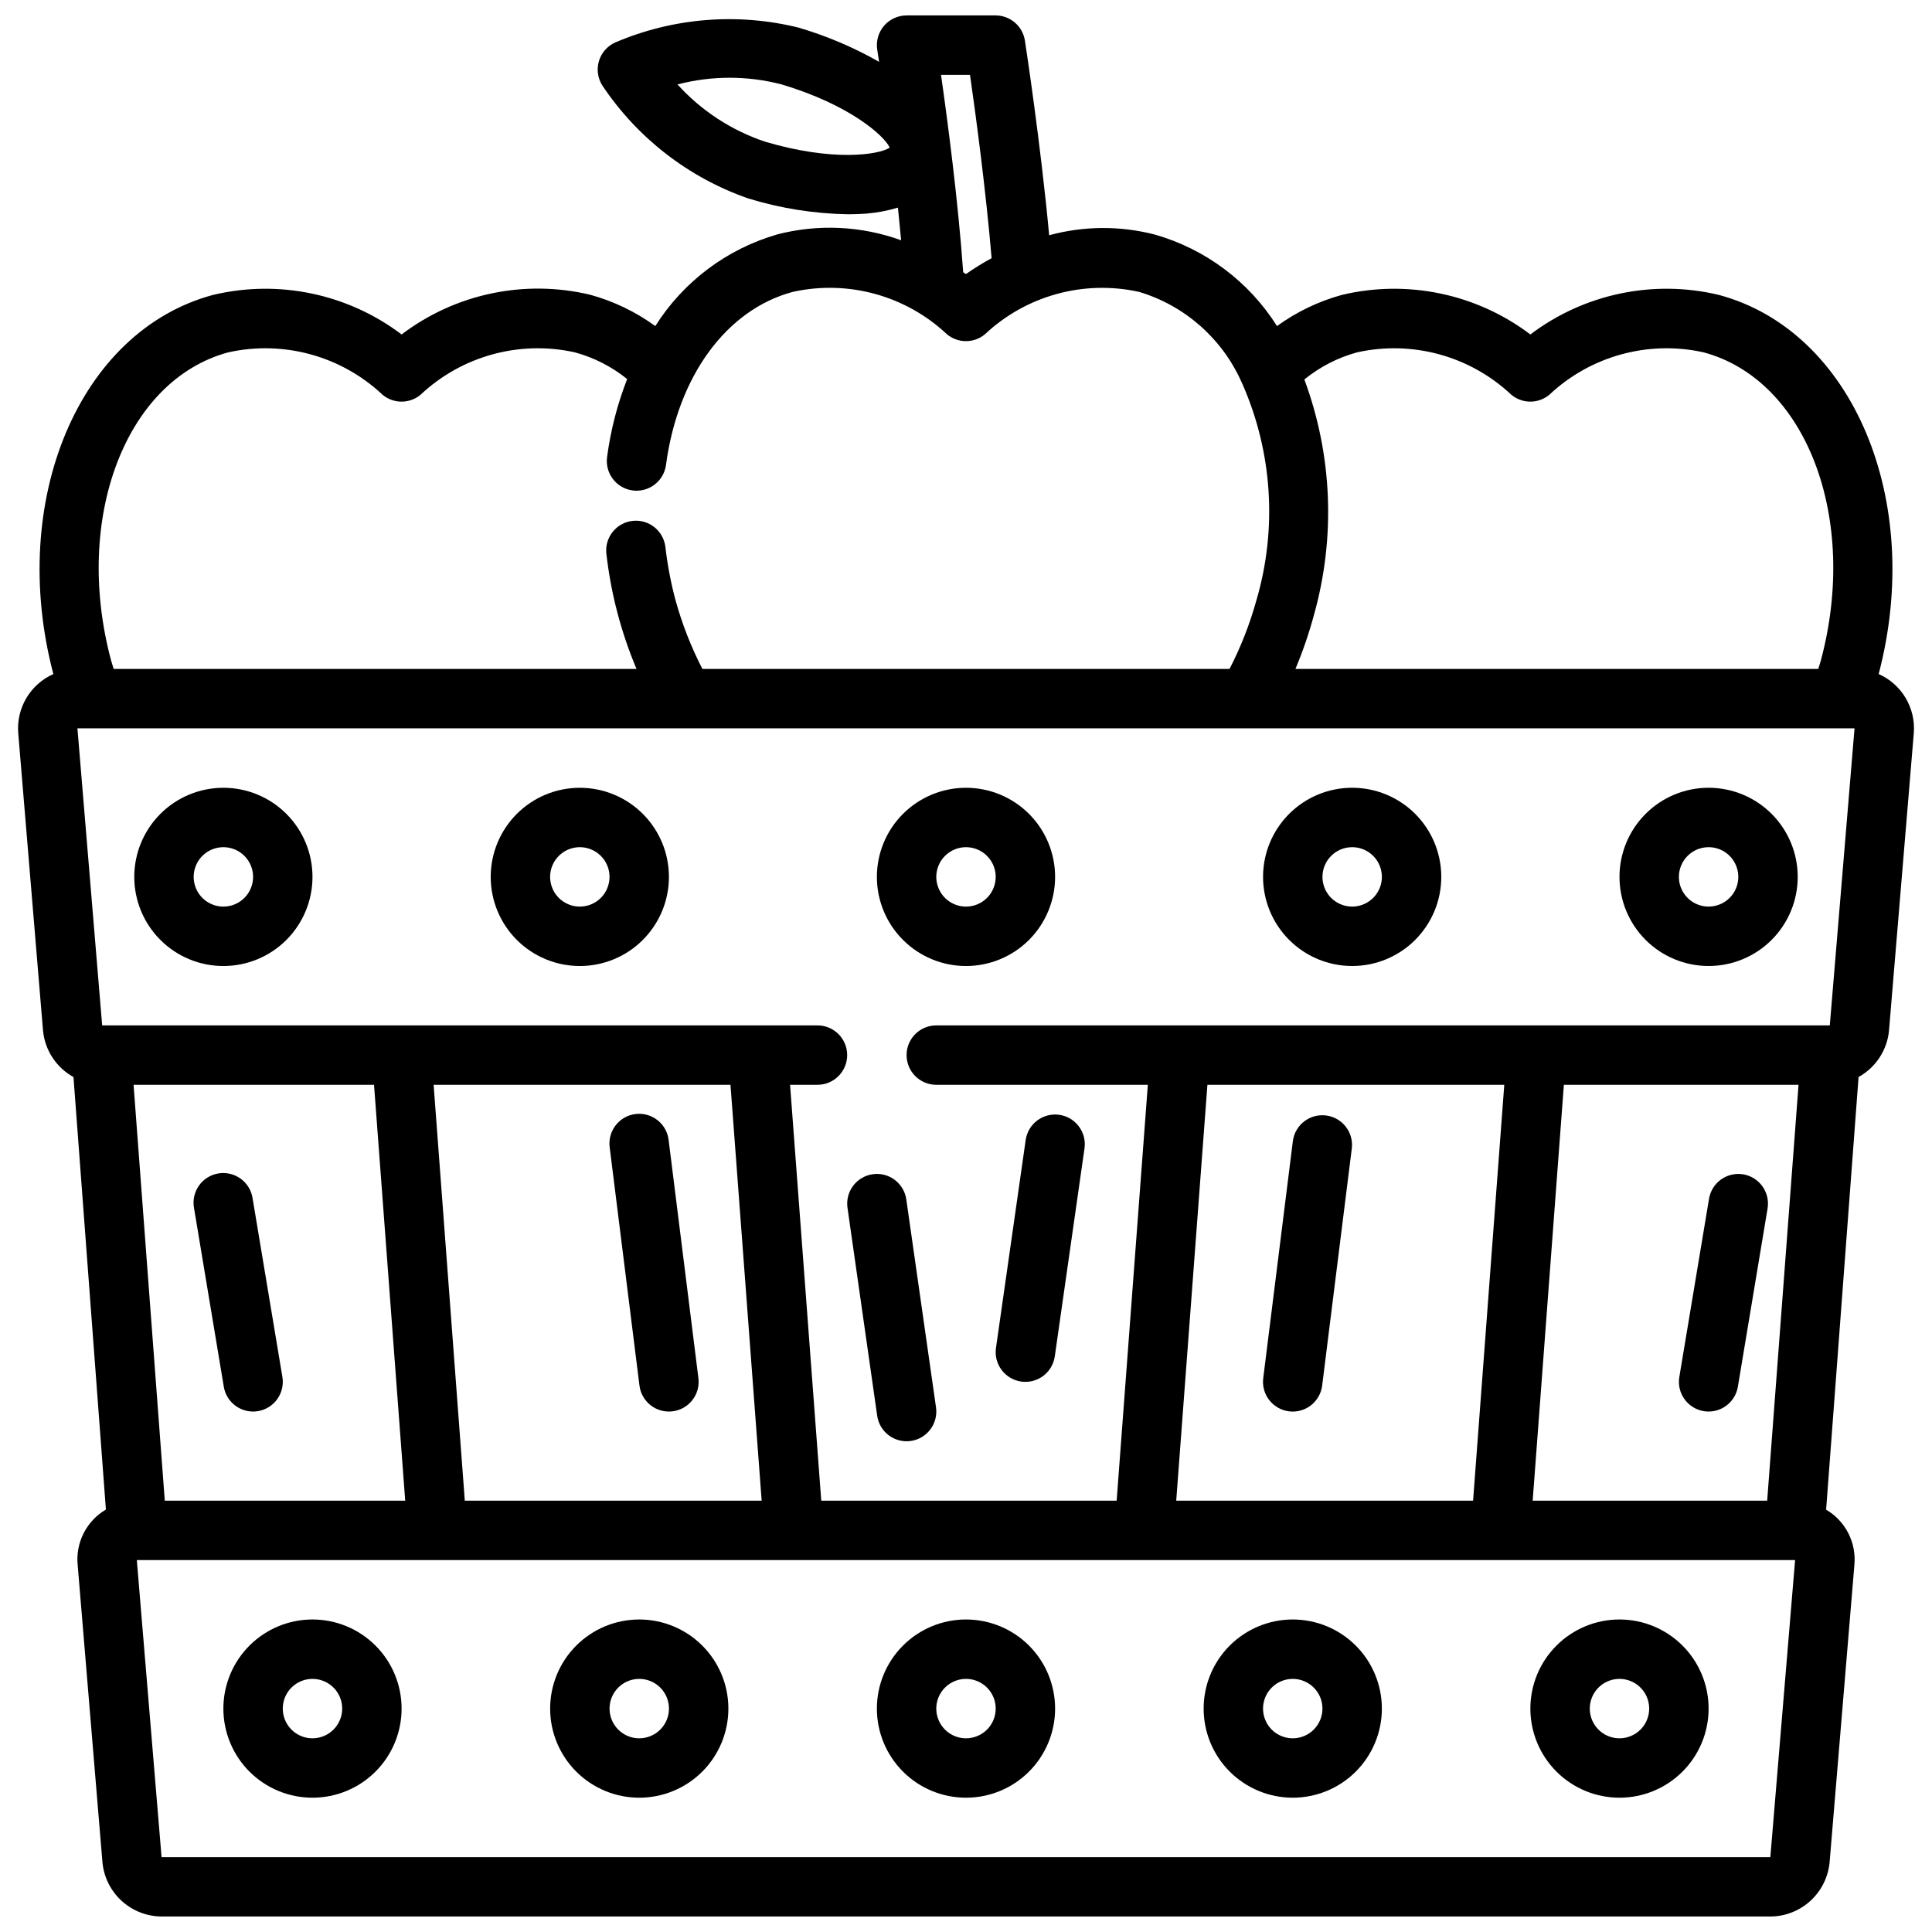
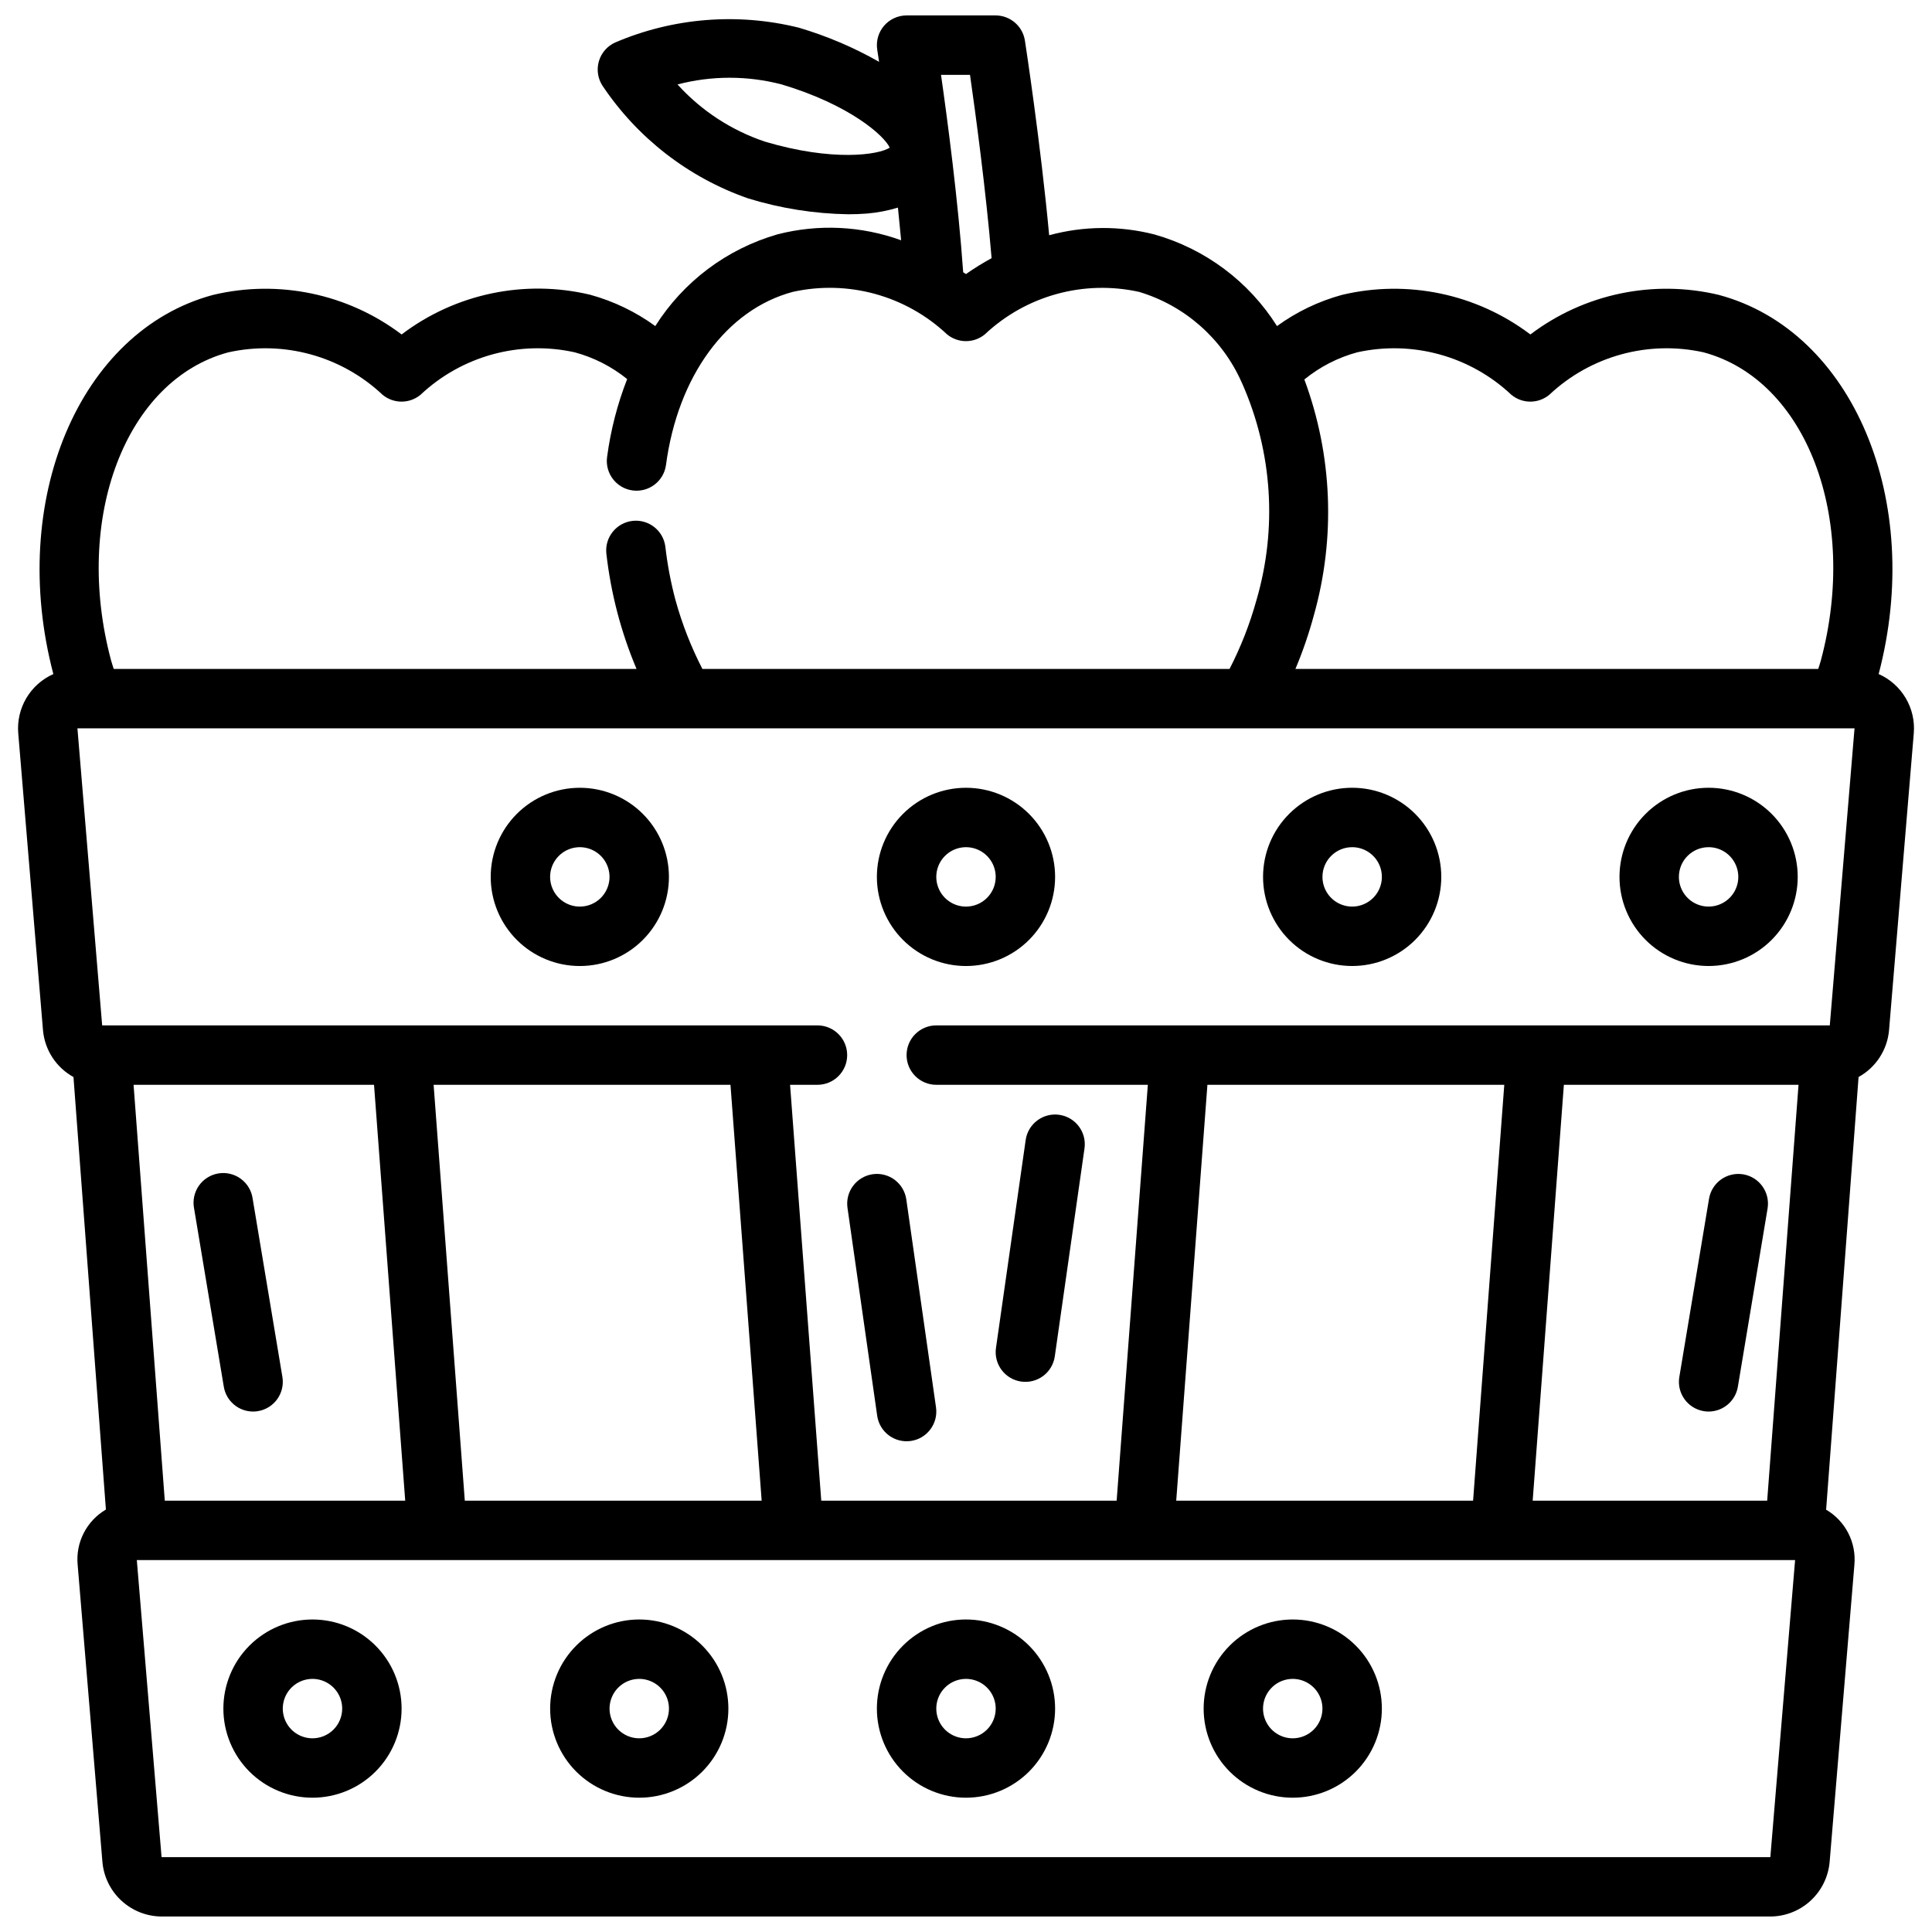
<svg xmlns="http://www.w3.org/2000/svg" width="800px" height="800px" version="1.1" viewBox="144 144 512 512">
  <defs>
    <clipPath id="a">
      <path d="m148.09 148.09h503.81v503.81h-503.81z" />
    </clipPath>
  </defs>
  <g clip-path="url(#a)">
    <path d="m641.86 322.64c12.098-45.949-6.816-90.961-42.328-100.48v-0.004c-17.383-4.152-35.715-0.309-49.965 10.48-14.254-10.781-32.578-14.625-49.965-10.48-6.176 1.695-12 4.492-17.184 8.258-7.453-11.812-19.008-20.457-32.449-24.27-9.168-2.356-18.793-2.289-27.93 0.199-2.266-24.402-6.227-50.309-6.422-51.547-0.574-3.84-3.863-6.688-7.746-6.707h-23.617c-2.301 0-4.488 1.008-5.981 2.754-1.496 1.75-2.152 4.066-1.797 6.34 0 0.062 0.195 1.25 0.488 3.203-6.727-3.828-13.871-6.863-21.293-9.055-16.219-4.016-33.305-2.633-48.664 3.938-2.074 0.941-3.637 2.734-4.285 4.914-0.652 2.184-0.324 4.539 0.891 6.461 9.27 13.895 22.809 24.395 38.574 29.914 8.625 2.66 17.582 4.086 26.605 4.227 1.699 0 3.352-0.062 4.938-0.188 2.789-0.234 5.547-0.762 8.227-1.574 0.301 2.883 0.582 5.777 0.852 8.66l-0.004-0.004c-10.508-3.816-21.926-4.363-32.754-1.574-13.414 3.856-24.941 12.508-32.395 24.309-5.199-3.781-11.043-6.594-17.246-8.297-17.395-4.148-35.734-0.289-49.98 10.52-14.254-10.781-32.578-14.625-49.965-10.48-35.508 9.52-54.426 54.531-42.328 100.48-2.984 1.324-5.488 3.547-7.152 6.359-1.668 2.812-2.422 6.07-2.152 9.328l6.559 78.719v0.004c0.469 5.211 3.492 9.852 8.078 12.383l8.594 114.62c-2.516 1.477-4.559 3.641-5.883 6.238-1.328 2.594-1.883 5.519-1.602 8.422l6.559 78.719c0.34 3.934 2.137 7.598 5.039 10.273 2.902 2.676 6.699 4.172 10.648 4.195h426.35c3.945-0.02 7.738-1.512 10.637-4.184 2.902-2.668 4.703-6.324 5.055-10.254l6.559-78.719h-0.004c0.281-2.902-0.273-5.824-1.602-8.422-1.324-2.598-3.367-4.762-5.883-6.234l8.598-114.66h-0.004c4.586-2.531 7.613-7.172 8.078-12.383l6.559-78.719v-0.004c0.27-3.258-0.48-6.516-2.148-9.328s-4.168-5.035-7.156-6.359zm-295.19-141.12c-8.875-2.988-16.84-8.199-23.125-15.141 9.055-2.367 18.566-2.367 27.621 0 18.043 5.391 27.215 13.609 28.621 16.75-2.91 1.91-15.082 3.766-33.117-1.609zm288.8 155.5-6.555 78.719h-236.79c-4.348 0-7.871 3.523-7.871 7.871 0 4.348 3.523 7.875 7.871 7.875h56.066l-8.266 110.21h-78.281l-8.266-110.21h7.258c4.348 0 7.875-3.527 7.875-7.875 0-4.348-3.527-7.871-7.875-7.871h-189.56l-6.555-78.719zm-85.293 204.67 8.266-110.21h62.188l-8.309 110.21zm-7.527-110.21-8.266 110.21h-78.672l8.266-110.21zm-354.98 110.21-8.273-110.21h63.723l8.266 110.21zm79.508 0-8.266-110.21h78.672l8.266 110.21zm236.49-304.32c14.637-3.242 29.93 0.965 40.848 11.242 2.922 2.43 7.16 2.43 10.078 0 10.922-10.277 26.223-14.488 40.863-11.242 27.246 7.305 41.195 43.941 31.086 81.68-0.203 0.789-0.473 1.48-0.691 2.227h-138.55c1.938-4.609 3.566-9.34 4.871-14.168 5.816-20.586 4.938-42.488-2.504-62.543 4.109-3.356 8.879-5.805 13.996-7.195zm-110.29-73.535h7.684c1.473 10.234 4.203 30.527 5.723 48.578v0.004c-2.34 1.273-4.609 2.68-6.793 4.211-0.242-0.172-0.496-0.301-0.738-0.473-1.332-18.957-4.176-40.422-5.875-52.32zm-188.85 73.535c14.637-3.242 29.93 0.965 40.848 11.242 2.922 2.43 7.16 2.43 10.078 0 10.922-10.277 26.223-14.488 40.863-11.242 5.07 1.371 9.801 3.785 13.887 7.086-2.598 6.644-4.383 13.582-5.32 20.656-0.586 4.309 2.438 8.277 6.75 8.859 4.309 0.582 8.277-2.441 8.859-6.75 3.148-23.617 16.059-41.172 33.605-45.871 14.637-3.242 29.926 0.961 40.848 11.234 2.918 2.43 7.156 2.43 10.074 0 10.93-10.266 26.227-14.465 40.863-11.227 12.09 3.633 21.992 12.355 27.129 23.883 0.062 0.164 0.148 0.316 0.219 0.473 7.969 18.07 9.293 38.371 3.742 57.324-1.746 6.309-4.137 12.422-7.133 18.238h-139.7c-2.996-5.816-5.387-11.93-7.129-18.238-1.242-4.652-2.141-9.387-2.688-14.168-0.543-4.273-4.418-7.312-8.695-6.828-4.277 0.488-7.371 4.32-6.945 8.605 1.188 10.539 3.879 20.855 8 30.629h-138.55c-0.219-0.746-0.488-1.473-0.691-2.227-10.105-37.738 3.844-74.375 31.086-81.68zm408.64 398.79h-426.35l-6.559-78.723h439.46l-6.559 78.723" />
  </g>
-   <path d="m203.2 352.77c-6.266 0-12.273 2.488-16.699 6.918-4.43 4.43-6.918 10.434-6.918 16.699 0 6.262 2.488 12.27 6.918 16.699 4.426 4.43 10.434 6.918 16.699 6.918 6.262 0 12.27-2.488 16.699-6.918 4.426-4.43 6.914-10.438 6.914-16.699 0-6.266-2.488-12.27-6.914-16.699-4.43-4.43-10.438-6.918-16.699-6.918zm0 31.488c-3.184 0-6.055-1.918-7.273-4.859-1.219-2.941-0.547-6.328 1.707-8.578 2.25-2.25 5.637-2.926 8.578-1.707 2.941 1.219 4.859 4.09 4.859 7.273 0 2.086-0.828 4.09-2.305 5.566-1.477 1.477-3.481 2.305-5.566 2.305z" />
  <path d="m297.66 352.77c-6.266 0-12.273 2.488-16.699 6.918-4.43 4.43-6.918 10.434-6.918 16.699 0 6.262 2.488 12.27 6.918 16.699 4.426 4.43 10.434 6.918 16.699 6.918 6.262 0 12.27-2.488 16.695-6.918 4.43-4.43 6.918-10.438 6.918-16.699 0-6.266-2.488-12.27-6.918-16.699-4.426-4.43-10.434-6.918-16.695-6.918zm0 31.488c-3.188 0-6.055-1.918-7.273-4.859-1.219-2.941-0.547-6.328 1.707-8.578 2.25-2.25 5.637-2.926 8.578-1.707 2.941 1.219 4.859 4.09 4.859 7.273 0 2.086-0.832 4.09-2.305 5.566-1.477 1.477-3.481 2.305-5.566 2.305z" />
  <path d="m400 352.77c-6.266 0-12.273 2.488-16.699 6.918-4.43 4.43-6.918 10.434-6.918 16.699 0 6.262 2.488 12.27 6.918 16.699 4.426 4.43 10.434 6.918 16.699 6.918 6.262 0 12.27-2.488 16.699-6.918 4.426-4.43 6.914-10.438 6.914-16.699 0-6.266-2.488-12.27-6.914-16.699-4.43-4.43-10.438-6.918-16.699-6.918zm0 31.488c-3.184 0-6.055-1.918-7.273-4.859-1.219-2.941-0.547-6.328 1.707-8.578 2.25-2.25 5.637-2.926 8.578-1.707 2.941 1.219 4.859 4.09 4.859 7.273 0 2.086-0.828 4.09-2.305 5.566-1.477 1.477-3.481 2.305-5.566 2.305z" />
  <path d="m596.8 400c6.262 0 12.27-2.488 16.699-6.918 4.426-4.43 6.914-10.438 6.914-16.699 0-6.266-2.488-12.27-6.914-16.699-4.43-4.43-10.438-6.918-16.699-6.918-6.266 0-12.273 2.488-16.699 6.918-4.43 4.43-6.918 10.434-6.918 16.699 0 6.262 2.488 12.27 6.918 16.699 4.426 4.43 10.434 6.918 16.699 6.918zm0-31.488c3.184 0 6.051 1.918 7.269 4.859s0.547 6.328-1.703 8.578c-2.254 2.25-5.641 2.926-8.582 1.707s-4.859-4.09-4.859-7.273c0-4.348 3.527-7.871 7.875-7.871z" />
  <path d="m502.34 400c6.262 0 12.27-2.488 16.699-6.918 4.426-4.43 6.914-10.438 6.914-16.699 0-6.266-2.488-12.27-6.914-16.699-4.43-4.43-10.438-6.918-16.699-6.918-6.266 0-12.27 2.488-16.699 6.918-4.43 4.43-6.918 10.434-6.918 16.699 0 6.262 2.488 12.27 6.918 16.699 4.43 4.43 10.434 6.918 16.699 6.918zm0-31.488c3.184 0 6.055 1.918 7.273 4.859 1.215 2.941 0.543 6.328-1.707 8.578-2.254 2.25-5.637 2.926-8.578 1.707-2.945-1.219-4.863-4.09-4.863-7.273 0-4.348 3.527-7.871 7.875-7.871z" />
  <path d="m226.81 573.18c-6.262 0-12.27 2.488-16.699 6.918-4.426 4.426-6.914 10.434-6.914 16.699 0 6.262 2.488 12.27 6.914 16.699 4.43 4.426 10.438 6.914 16.699 6.914 6.266 0 12.273-2.488 16.699-6.914 4.43-4.43 6.918-10.438 6.918-16.699 0-6.266-2.488-12.273-6.918-16.699-4.426-4.43-10.434-6.918-16.699-6.918zm0 31.488c-3.184 0-6.055-1.918-7.269-4.859-1.219-2.941-0.547-6.328 1.703-8.578 2.254-2.254 5.641-2.926 8.582-1.707s4.859 4.086 4.859 7.273c0 2.086-0.832 4.09-2.309 5.566-1.477 1.473-3.477 2.305-5.566 2.305z" />
  <path d="m313.41 573.18c-6.262 0-12.27 2.488-16.699 6.918-4.43 4.426-6.918 10.434-6.918 16.699 0 6.262 2.488 12.27 6.918 16.699 4.43 4.426 10.438 6.914 16.699 6.914s12.27-2.488 16.699-6.914c4.43-4.43 6.918-10.438 6.918-16.699 0-6.266-2.488-12.273-6.918-16.699-4.43-4.43-10.438-6.918-16.699-6.918zm0 31.488c-3.184 0-6.055-1.918-7.273-4.859s-0.543-6.328 1.707-8.578c2.25-2.254 5.637-2.926 8.578-1.707 2.941 1.219 4.859 4.086 4.859 7.273 0 2.086-0.828 4.09-2.305 5.566-1.477 1.473-3.481 2.305-5.566 2.305z" />
  <path d="m400 573.18c-6.266 0-12.273 2.488-16.699 6.918-4.43 4.426-6.918 10.434-6.918 16.699 0 6.262 2.488 12.27 6.918 16.699 4.426 4.426 10.434 6.914 16.699 6.914 6.262 0 12.27-2.488 16.699-6.914 4.426-4.43 6.914-10.438 6.914-16.699 0-6.266-2.488-12.273-6.914-16.699-4.43-4.43-10.438-6.918-16.699-6.918zm0 31.488c-3.184 0-6.055-1.918-7.273-4.859s-0.547-6.328 1.707-8.578c2.25-2.254 5.637-2.926 8.578-1.707 2.941 1.219 4.859 4.086 4.859 7.273 0 2.086-0.828 4.09-2.305 5.566-1.477 1.473-3.481 2.305-5.566 2.305z" />
-   <path d="m573.18 573.18c-6.266 0-12.27 2.488-16.699 6.918-4.43 4.426-6.918 10.434-6.918 16.699 0 6.262 2.488 12.27 6.918 16.699 4.43 4.426 10.434 6.914 16.699 6.914 6.262 0 12.27-2.488 16.699-6.914 4.43-4.43 6.918-10.438 6.918-16.699 0-6.266-2.488-12.273-6.918-16.699-4.43-4.43-10.438-6.918-16.699-6.918zm0 31.488c-3.184 0-6.055-1.918-7.273-4.859s-0.543-6.328 1.707-8.578c2.25-2.254 5.637-2.926 8.578-1.707 2.941 1.219 4.859 4.086 4.859 7.273 0 2.086-0.828 4.09-2.305 5.566-1.477 1.473-3.481 2.305-5.566 2.305z" />
  <path d="m486.59 573.18c-6.262 0-12.27 2.488-16.699 6.918-4.43 4.426-6.914 10.434-6.914 16.699 0 6.262 2.484 12.27 6.914 16.699 4.43 4.426 10.438 6.914 16.699 6.914 6.266 0 12.27-2.488 16.699-6.914 4.43-4.43 6.918-10.438 6.918-16.699 0-6.266-2.488-12.273-6.918-16.699-4.43-4.43-10.434-6.918-16.699-6.918zm0 31.488c-3.184 0-6.055-1.918-7.273-4.859s-0.543-6.328 1.707-8.578c2.254-2.254 5.637-2.926 8.578-1.707 2.941 1.219 4.859 4.086 4.859 7.273 0 2.086-0.828 4.09-2.305 5.566-1.477 1.473-3.477 2.305-5.566 2.305z" />
  <path d="m210.96 461.68c-0.285-2.109-1.414-4.012-3.129-5.277-1.711-1.266-3.863-1.781-5.965-1.43-2.102 0.348-3.969 1.531-5.18 3.285-1.211 1.75-1.664 3.914-1.25 6.004l7.871 47.23c0.629 3.797 3.914 6.582 7.762 6.582 0.438 0.004 0.875-0.035 1.305-0.109 4.285-0.719 7.176-4.769 6.465-9.055z" />
-   <path d="m321.21 446.25c-0.211-2.109-1.266-4.043-2.926-5.363-1.656-1.324-3.777-1.918-5.883-1.656-2.102 0.262-4.012 1.363-5.293 3.051-1.281 1.691-1.828 3.824-1.516 5.922l7.871 62.977c0.492 3.938 3.84 6.894 7.809 6.894 0.328 0 0.66-0.023 0.984-0.062 4.312-0.539 7.371-4.473 6.832-8.785z" />
  <path d="m605.97 455.21c-2.059-0.34-4.172 0.148-5.871 1.359-1.699 1.215-2.844 3.055-3.188 5.113l-7.871 47.23c-0.715 4.285 2.18 8.336 6.461 9.055 0.43 0.074 0.863 0.113 1.301 0.109 3.844-0.004 7.121-2.789 7.754-6.582l7.871-47.23c0.711-4.281-2.176-8.332-6.457-9.055z" />
-   <path d="m485.61 518.02c0.324 0.039 0.652 0.062 0.977 0.062 3.969-0.004 7.309-2.961 7.801-6.894l7.871-62.977h0.004c0.43-4.254-2.617-8.074-6.856-8.602-4.242-0.531-8.133 2.422-8.766 6.648l-7.871 62.977c-0.258 2.074 0.316 4.164 1.602 5.809 1.281 1.648 3.168 2.719 5.238 2.977z" />
  <path d="m414.62 510.13c2.066 0.297 4.168-0.242 5.84-1.492 1.668-1.254 2.773-3.117 3.07-5.184l7.871-55.105c0.617-4.305-2.371-8.293-6.676-8.91-4.301-0.617-8.293 2.371-8.91 6.676l-7.871 55.105c-0.297 2.066 0.238 4.164 1.492 5.836 1.25 1.672 3.117 2.777 5.184 3.074z" />
  <path d="m375.27 455.18c-2.066 0.297-3.934 1.402-5.184 3.074-1.254 1.672-1.789 3.773-1.492 5.84l7.871 55.105v-0.004c0.617 4.305 4.606 7.293 8.91 6.676 4.305-0.617 7.293-4.606 6.676-8.91l-7.871-55.105c-0.297-2.066-1.402-3.93-3.074-5.184-1.668-1.25-3.769-1.789-5.836-1.492z" />
</svg>